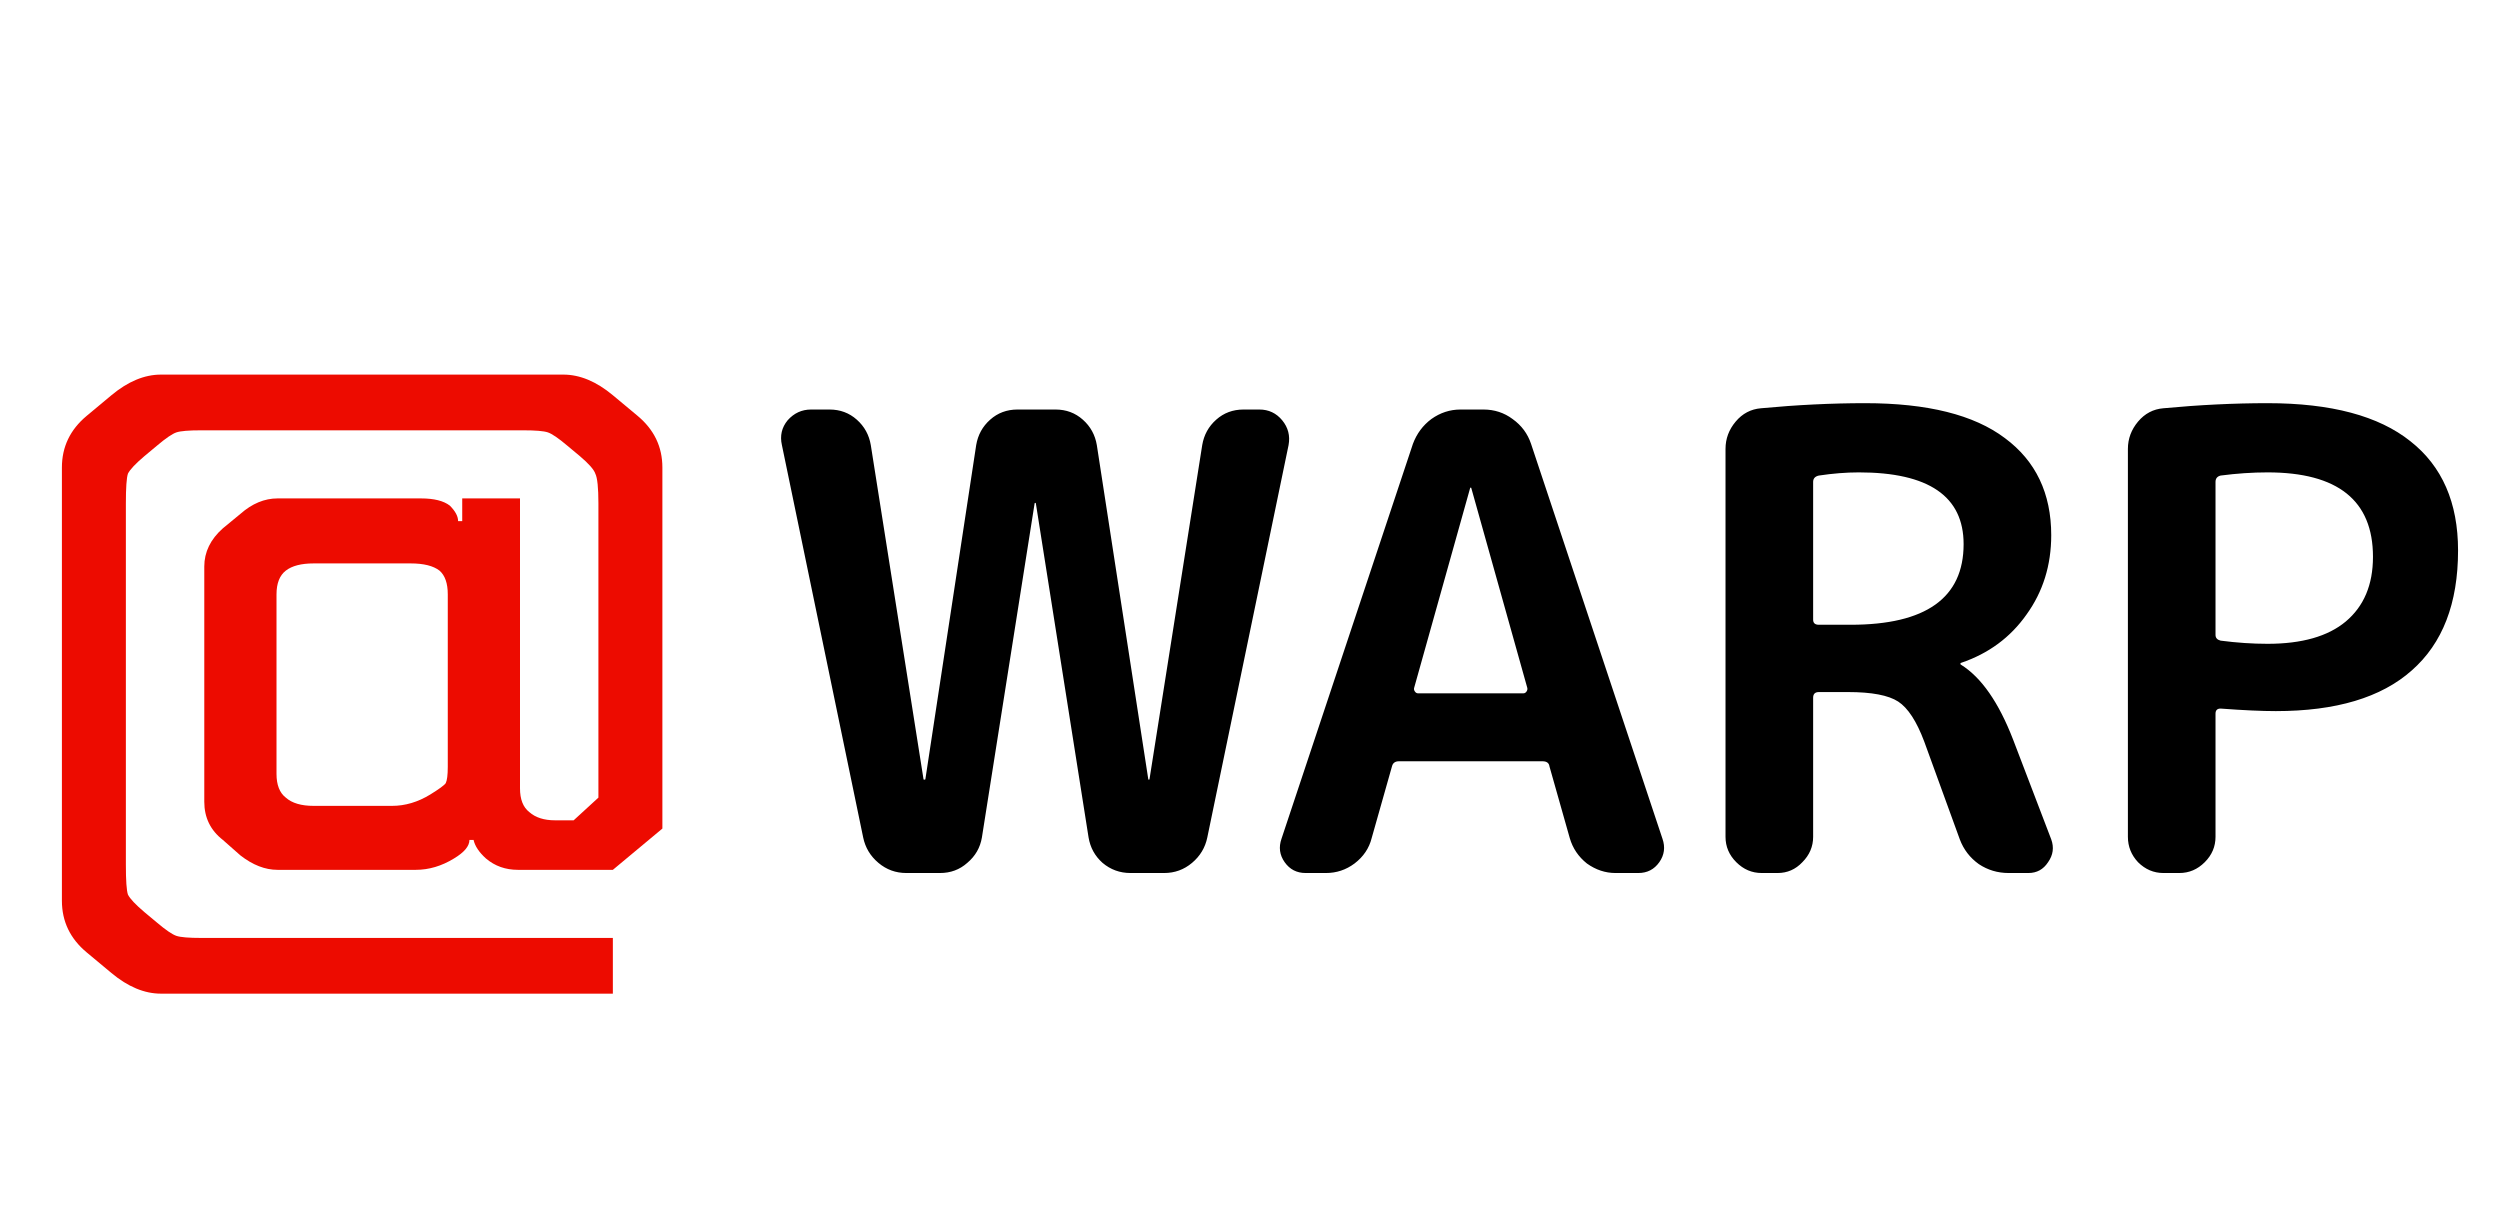
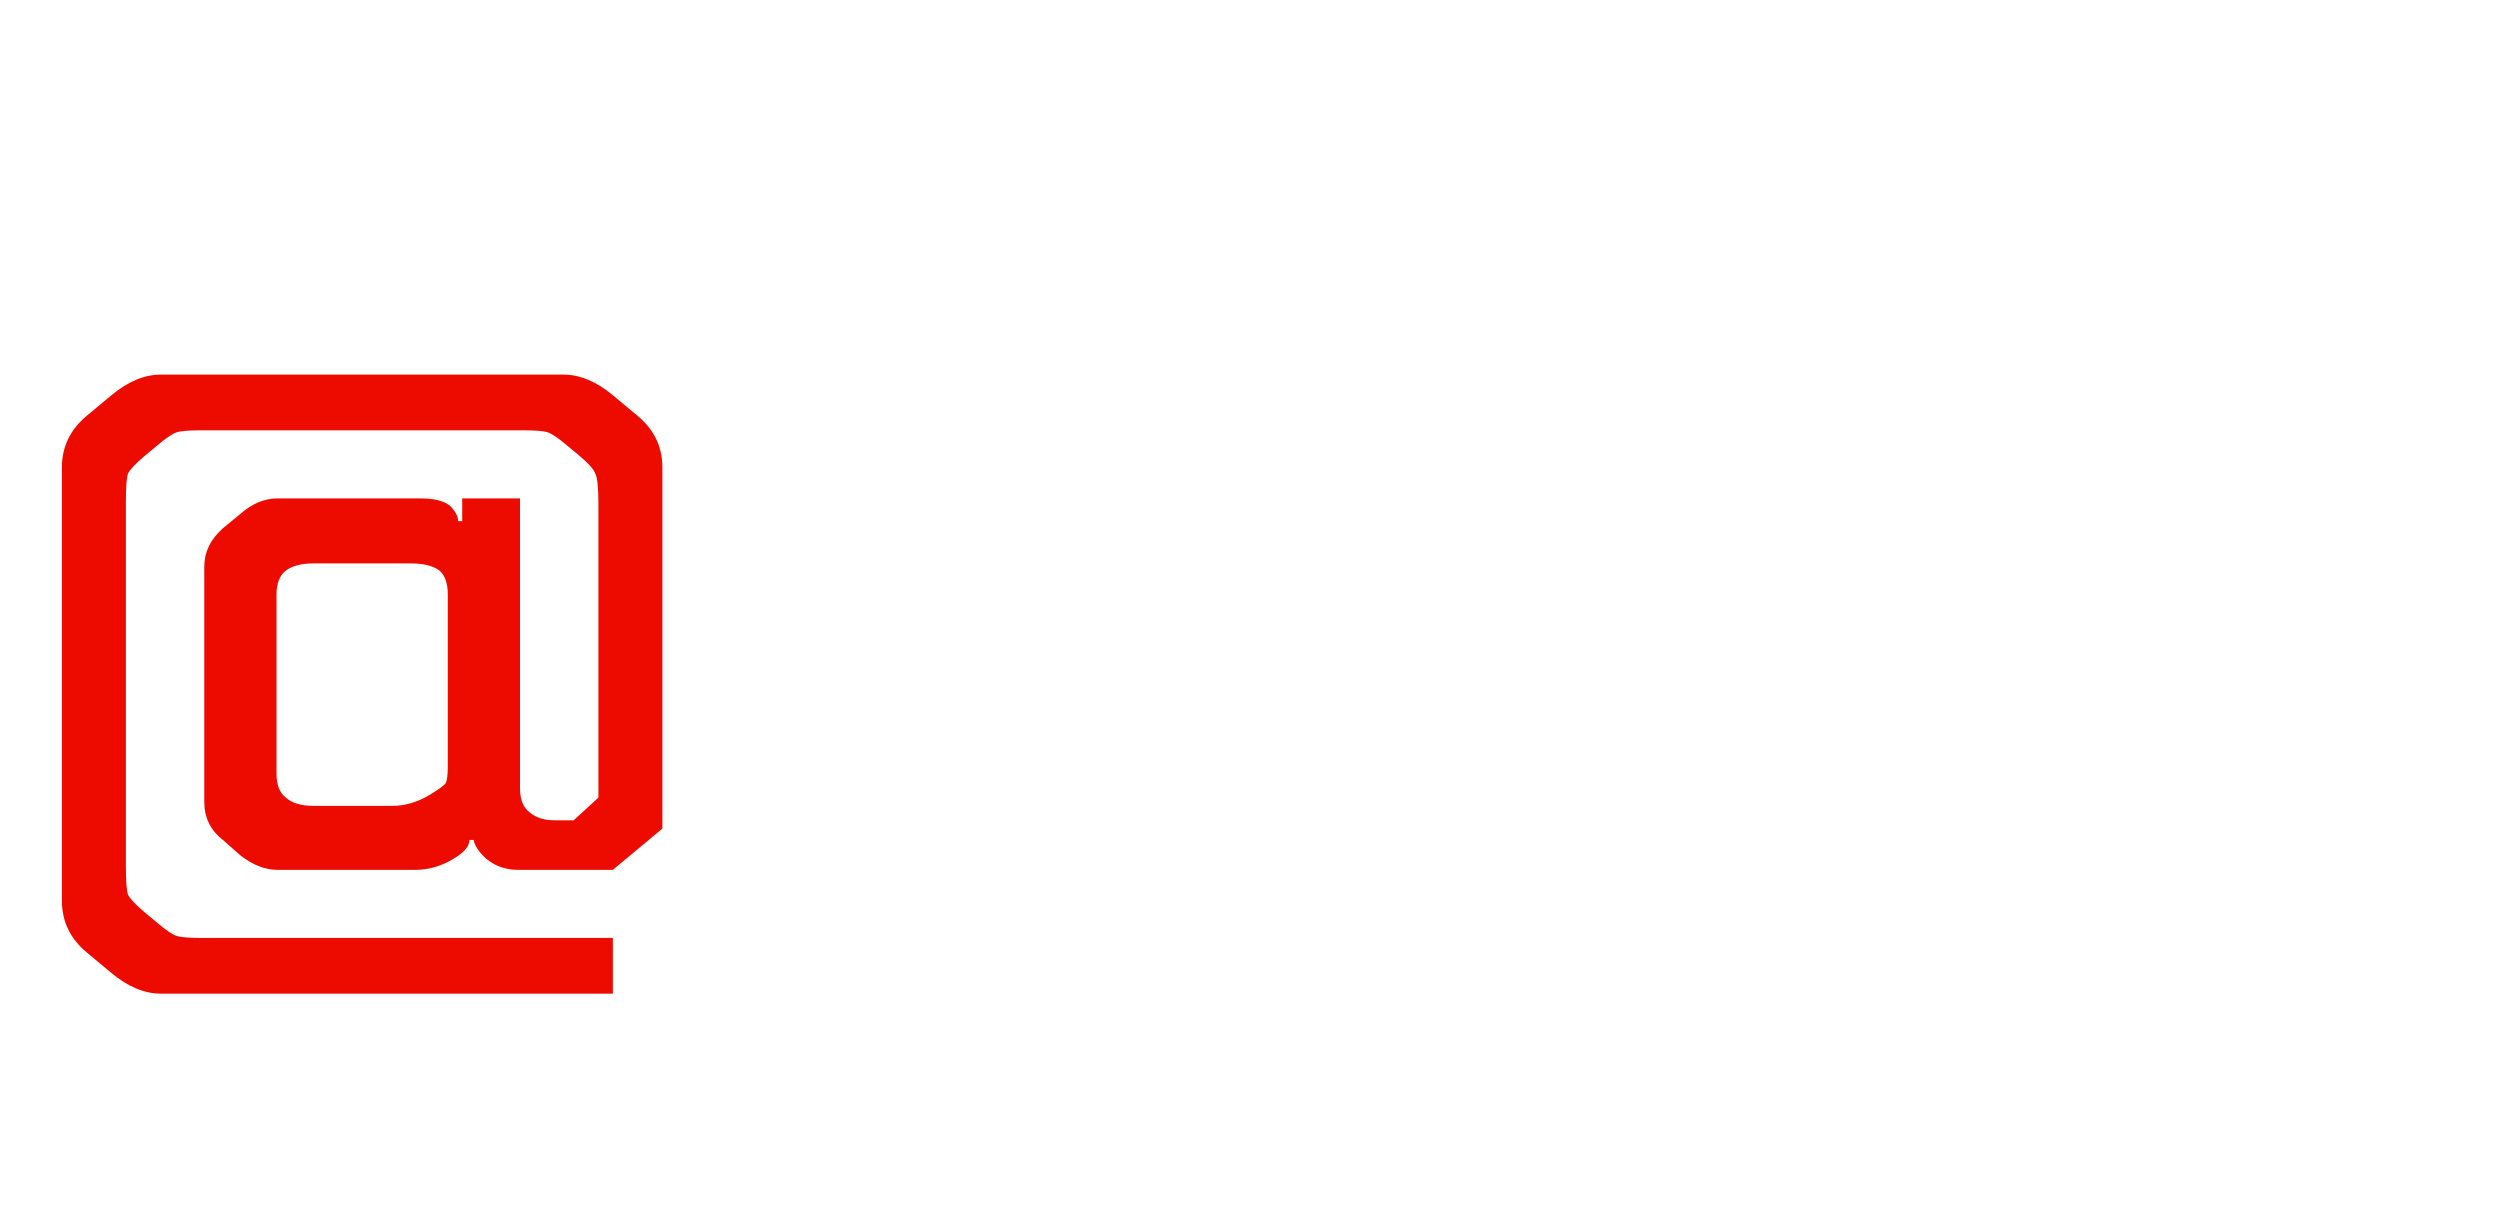
<svg xmlns="http://www.w3.org/2000/svg" width="63" height="31" viewBox="0 0 63 31" fill="none">
  <path d="M15.08 12.69C15.08 12.291 15.054 12.04 15.002 11.936C14.967 11.832 14.837 11.685 14.612 11.494L14.3 11.234C14.075 11.043 13.91 10.931 13.806 10.896C13.702 10.861 13.494 10.844 13.182 10.844H5.07C4.758 10.844 4.55 10.861 4.446 10.896C4.342 10.931 4.177 11.043 3.952 11.234L3.64 11.494C3.415 11.685 3.276 11.832 3.224 11.936C3.189 12.04 3.172 12.291 3.172 12.69V21.79C3.172 22.189 3.189 22.44 3.224 22.544C3.276 22.648 3.415 22.795 3.64 22.986L3.952 23.246C4.177 23.437 4.342 23.549 4.446 23.584C4.55 23.619 4.758 23.636 5.07 23.636H15.444V25.04H4.056C3.64 25.04 3.224 24.867 2.808 24.52L2.184 24C1.768 23.653 1.56 23.22 1.56 22.7V11.78C1.56 11.26 1.768 10.827 2.184 10.48L2.808 9.96C3.224 9.613 3.64 9.44 4.056 9.44H14.196C14.612 9.44 15.028 9.613 15.444 9.96L16.068 10.48C16.484 10.827 16.692 11.26 16.692 11.78V20.88L15.444 21.92H13.052C12.74 21.92 12.471 21.825 12.246 21.634C12.073 21.478 11.969 21.322 11.934 21.166H11.83C11.83 21.322 11.7 21.478 11.44 21.634C11.128 21.825 10.807 21.92 10.478 21.92H6.994C6.682 21.92 6.37 21.799 6.058 21.556L5.616 21.166C5.304 20.923 5.148 20.603 5.148 20.204V14.276C5.148 13.912 5.304 13.591 5.616 13.314L6.058 12.95C6.353 12.69 6.665 12.56 6.994 12.56H10.608C10.937 12.56 11.18 12.621 11.336 12.742C11.475 12.881 11.544 13.011 11.544 13.132H11.648V12.56H13.104V19.866C13.104 20.143 13.182 20.343 13.338 20.464C13.494 20.603 13.711 20.672 13.988 20.672H14.456L15.08 20.1V12.69ZM6.968 14.978V19.502C6.968 19.779 7.046 19.979 7.202 20.1C7.358 20.239 7.592 20.308 7.904 20.308H9.88C10.209 20.308 10.53 20.213 10.842 20.022C11.067 19.883 11.197 19.788 11.232 19.736C11.267 19.667 11.284 19.528 11.284 19.32V14.978C11.284 14.701 11.215 14.501 11.076 14.38C10.92 14.259 10.677 14.198 10.348 14.198H7.904C7.592 14.198 7.358 14.259 7.202 14.38C7.046 14.501 6.968 14.701 6.968 14.978Z" fill="#ED0B00" />
-   <path d="M21.752 21.104L19.704 11.216C19.651 10.981 19.699 10.773 19.848 10.592C20.008 10.411 20.205 10.32 20.44 10.32H20.904C21.171 10.32 21.4 10.405 21.592 10.576C21.784 10.747 21.901 10.96 21.944 11.216L23.272 19.632C23.272 19.643 23.277 19.648 23.288 19.648C23.309 19.648 23.32 19.643 23.32 19.632L24.6 11.216C24.643 10.96 24.76 10.747 24.952 10.576C25.144 10.405 25.373 10.32 25.64 10.32H26.6C26.867 10.32 27.096 10.405 27.288 10.576C27.48 10.747 27.597 10.96 27.64 11.216L28.936 19.632C28.936 19.643 28.941 19.648 28.952 19.648C28.963 19.648 28.968 19.643 28.968 19.632L30.296 11.216C30.339 10.96 30.456 10.747 30.648 10.576C30.84 10.405 31.069 10.32 31.336 10.32H31.736C31.971 10.32 32.163 10.411 32.312 10.592C32.461 10.773 32.515 10.981 32.472 11.216L30.424 21.104C30.371 21.36 30.243 21.573 30.04 21.744C29.837 21.915 29.603 22 29.336 22H28.488C28.221 22 27.987 21.915 27.784 21.744C27.592 21.573 27.475 21.36 27.432 21.104L26.104 12.688C26.104 12.677 26.099 12.672 26.088 12.672C26.077 12.672 26.072 12.677 26.072 12.688L24.744 21.104C24.701 21.36 24.579 21.573 24.376 21.744C24.184 21.915 23.955 22 23.688 22H22.84C22.573 22 22.339 21.915 22.136 21.744C21.933 21.573 21.805 21.36 21.752 21.104ZM37.046 12.304L35.638 17.328C35.627 17.36 35.632 17.392 35.654 17.424C35.675 17.456 35.702 17.472 35.734 17.472H38.39C38.422 17.472 38.448 17.456 38.47 17.424C38.491 17.392 38.496 17.36 38.486 17.328L37.078 12.304C37.078 12.293 37.072 12.288 37.062 12.288C37.051 12.288 37.046 12.293 37.046 12.304ZM32.902 22C32.678 22 32.502 21.909 32.374 21.728C32.246 21.547 32.219 21.349 32.294 21.136L35.606 11.184C35.702 10.928 35.856 10.72 36.07 10.56C36.294 10.4 36.539 10.32 36.806 10.32H37.382C37.659 10.32 37.904 10.4 38.118 10.56C38.342 10.72 38.496 10.928 38.582 11.184L41.894 21.136C41.968 21.349 41.942 21.547 41.814 21.728C41.686 21.909 41.51 22 41.286 22H40.71C40.454 22 40.214 21.92 39.99 21.76C39.776 21.589 39.632 21.376 39.558 21.12L39.046 19.312C39.035 19.227 38.976 19.184 38.87 19.184H35.254C35.158 19.184 35.099 19.227 35.078 19.312L34.566 21.12C34.502 21.376 34.358 21.589 34.134 21.76C33.92 21.92 33.68 22 33.414 22H32.902ZM45.691 12.144V15.616C45.691 15.701 45.739 15.744 45.835 15.744H46.635C48.533 15.744 49.483 15.067 49.483 13.712C49.483 12.507 48.603 11.904 46.843 11.904C46.523 11.904 46.187 11.931 45.835 11.984C45.739 12.005 45.691 12.059 45.691 12.144ZM44.395 22C44.149 22 43.936 21.909 43.755 21.728C43.573 21.547 43.483 21.333 43.483 21.088V11.312C43.483 11.056 43.568 10.827 43.739 10.624C43.909 10.421 44.123 10.309 44.379 10.288C45.285 10.203 46.16 10.16 47.003 10.16C48.571 10.16 49.744 10.453 50.523 11.04C51.301 11.616 51.691 12.432 51.691 13.488C51.691 14.245 51.483 14.912 51.067 15.488C50.661 16.064 50.112 16.469 49.419 16.704C49.408 16.704 49.403 16.709 49.403 16.72C49.403 16.741 49.408 16.752 49.419 16.752C49.931 17.072 50.368 17.701 50.731 18.64L51.691 21.152C51.765 21.355 51.739 21.547 51.611 21.728C51.493 21.909 51.328 22 51.115 22H50.619C50.341 22 50.091 21.925 49.867 21.776C49.643 21.616 49.483 21.408 49.387 21.152L48.491 18.688C48.299 18.176 48.08 17.84 47.835 17.68C47.589 17.52 47.168 17.44 46.571 17.44H45.835C45.739 17.44 45.691 17.488 45.691 17.584V21.088C45.691 21.333 45.6 21.547 45.419 21.728C45.248 21.909 45.04 22 44.795 22H44.395ZM55.831 12.144V16C55.831 16.075 55.874 16.123 55.959 16.144C56.365 16.197 56.759 16.224 57.143 16.224C58.007 16.224 58.663 16.037 59.111 15.664C59.57 15.28 59.799 14.736 59.799 14.032C59.799 12.613 58.914 11.904 57.143 11.904C56.759 11.904 56.365 11.931 55.959 11.984C55.874 12.005 55.831 12.059 55.831 12.144ZM54.519 22C54.274 22 54.061 21.909 53.879 21.728C53.709 21.547 53.623 21.333 53.623 21.088V11.312C53.623 11.056 53.709 10.827 53.879 10.624C54.05 10.421 54.263 10.309 54.519 10.288C55.426 10.203 56.301 10.16 57.143 10.16C58.743 10.16 59.943 10.48 60.743 11.12C61.543 11.749 61.943 12.667 61.943 13.872C61.943 15.205 61.554 16.213 60.775 16.896C60.007 17.579 58.866 17.92 57.351 17.92C56.999 17.92 56.535 17.899 55.959 17.856C55.874 17.856 55.831 17.899 55.831 17.984V21.088C55.831 21.333 55.741 21.547 55.559 21.728C55.378 21.909 55.165 22 54.919 22H54.519Z" fill="black" />
</svg>